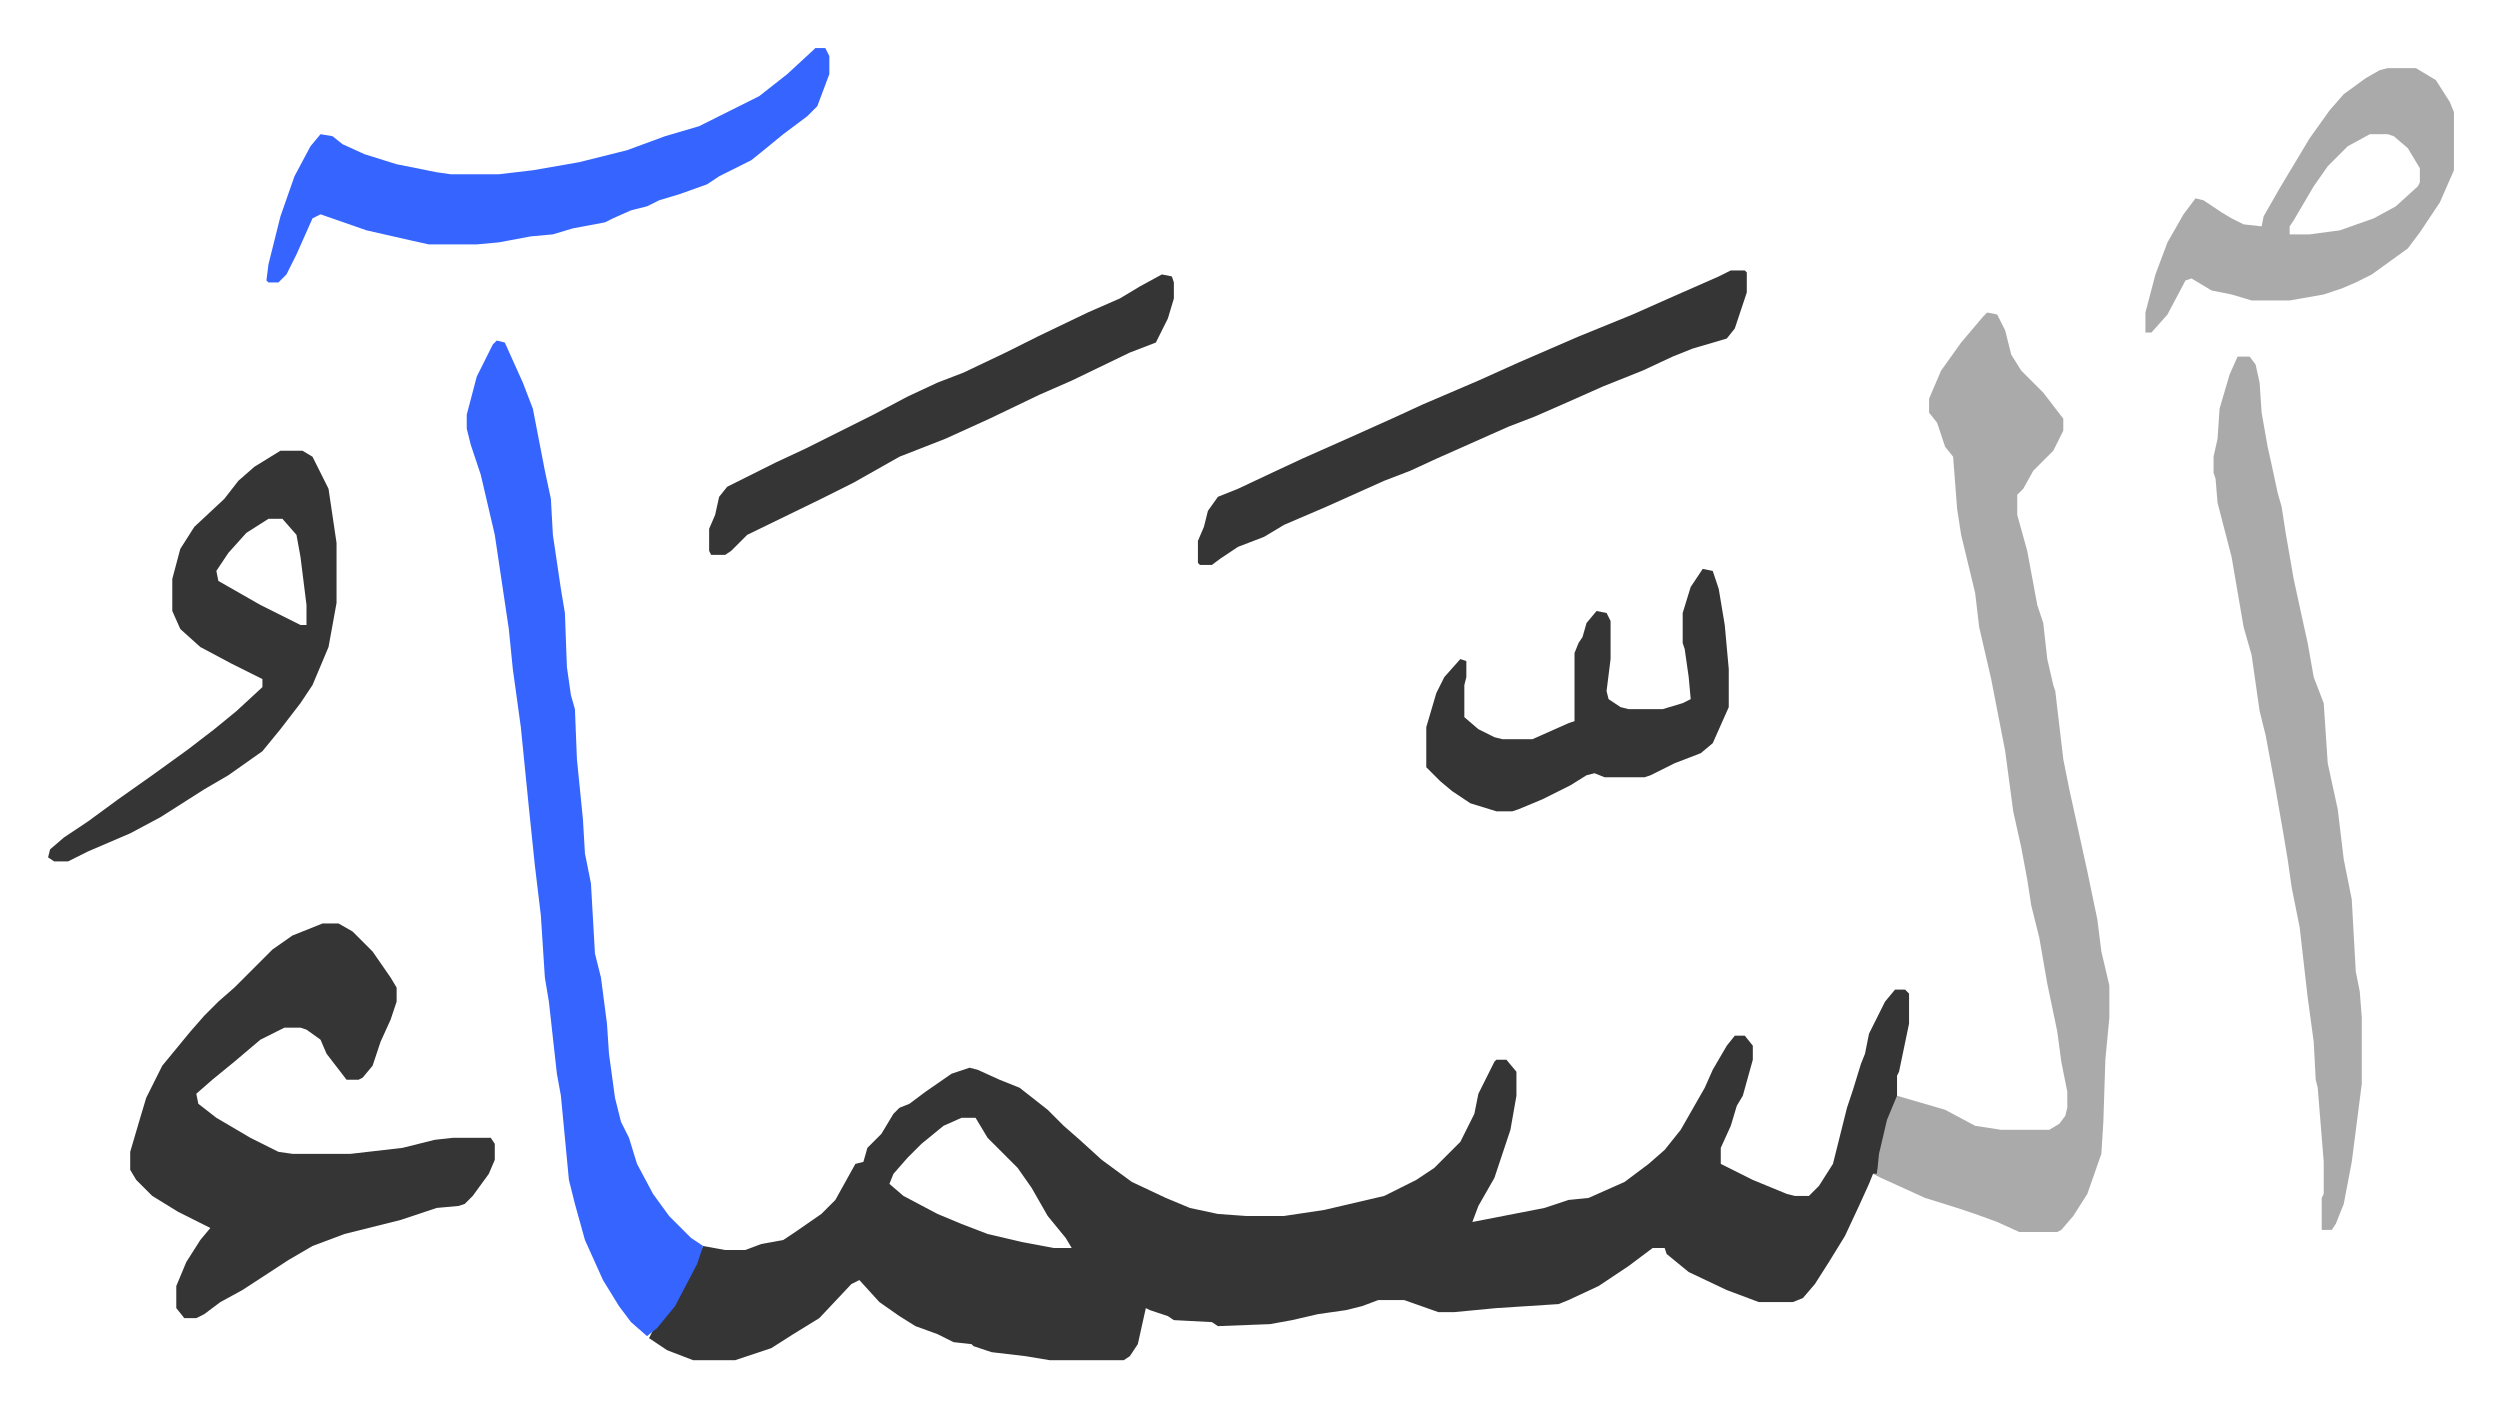
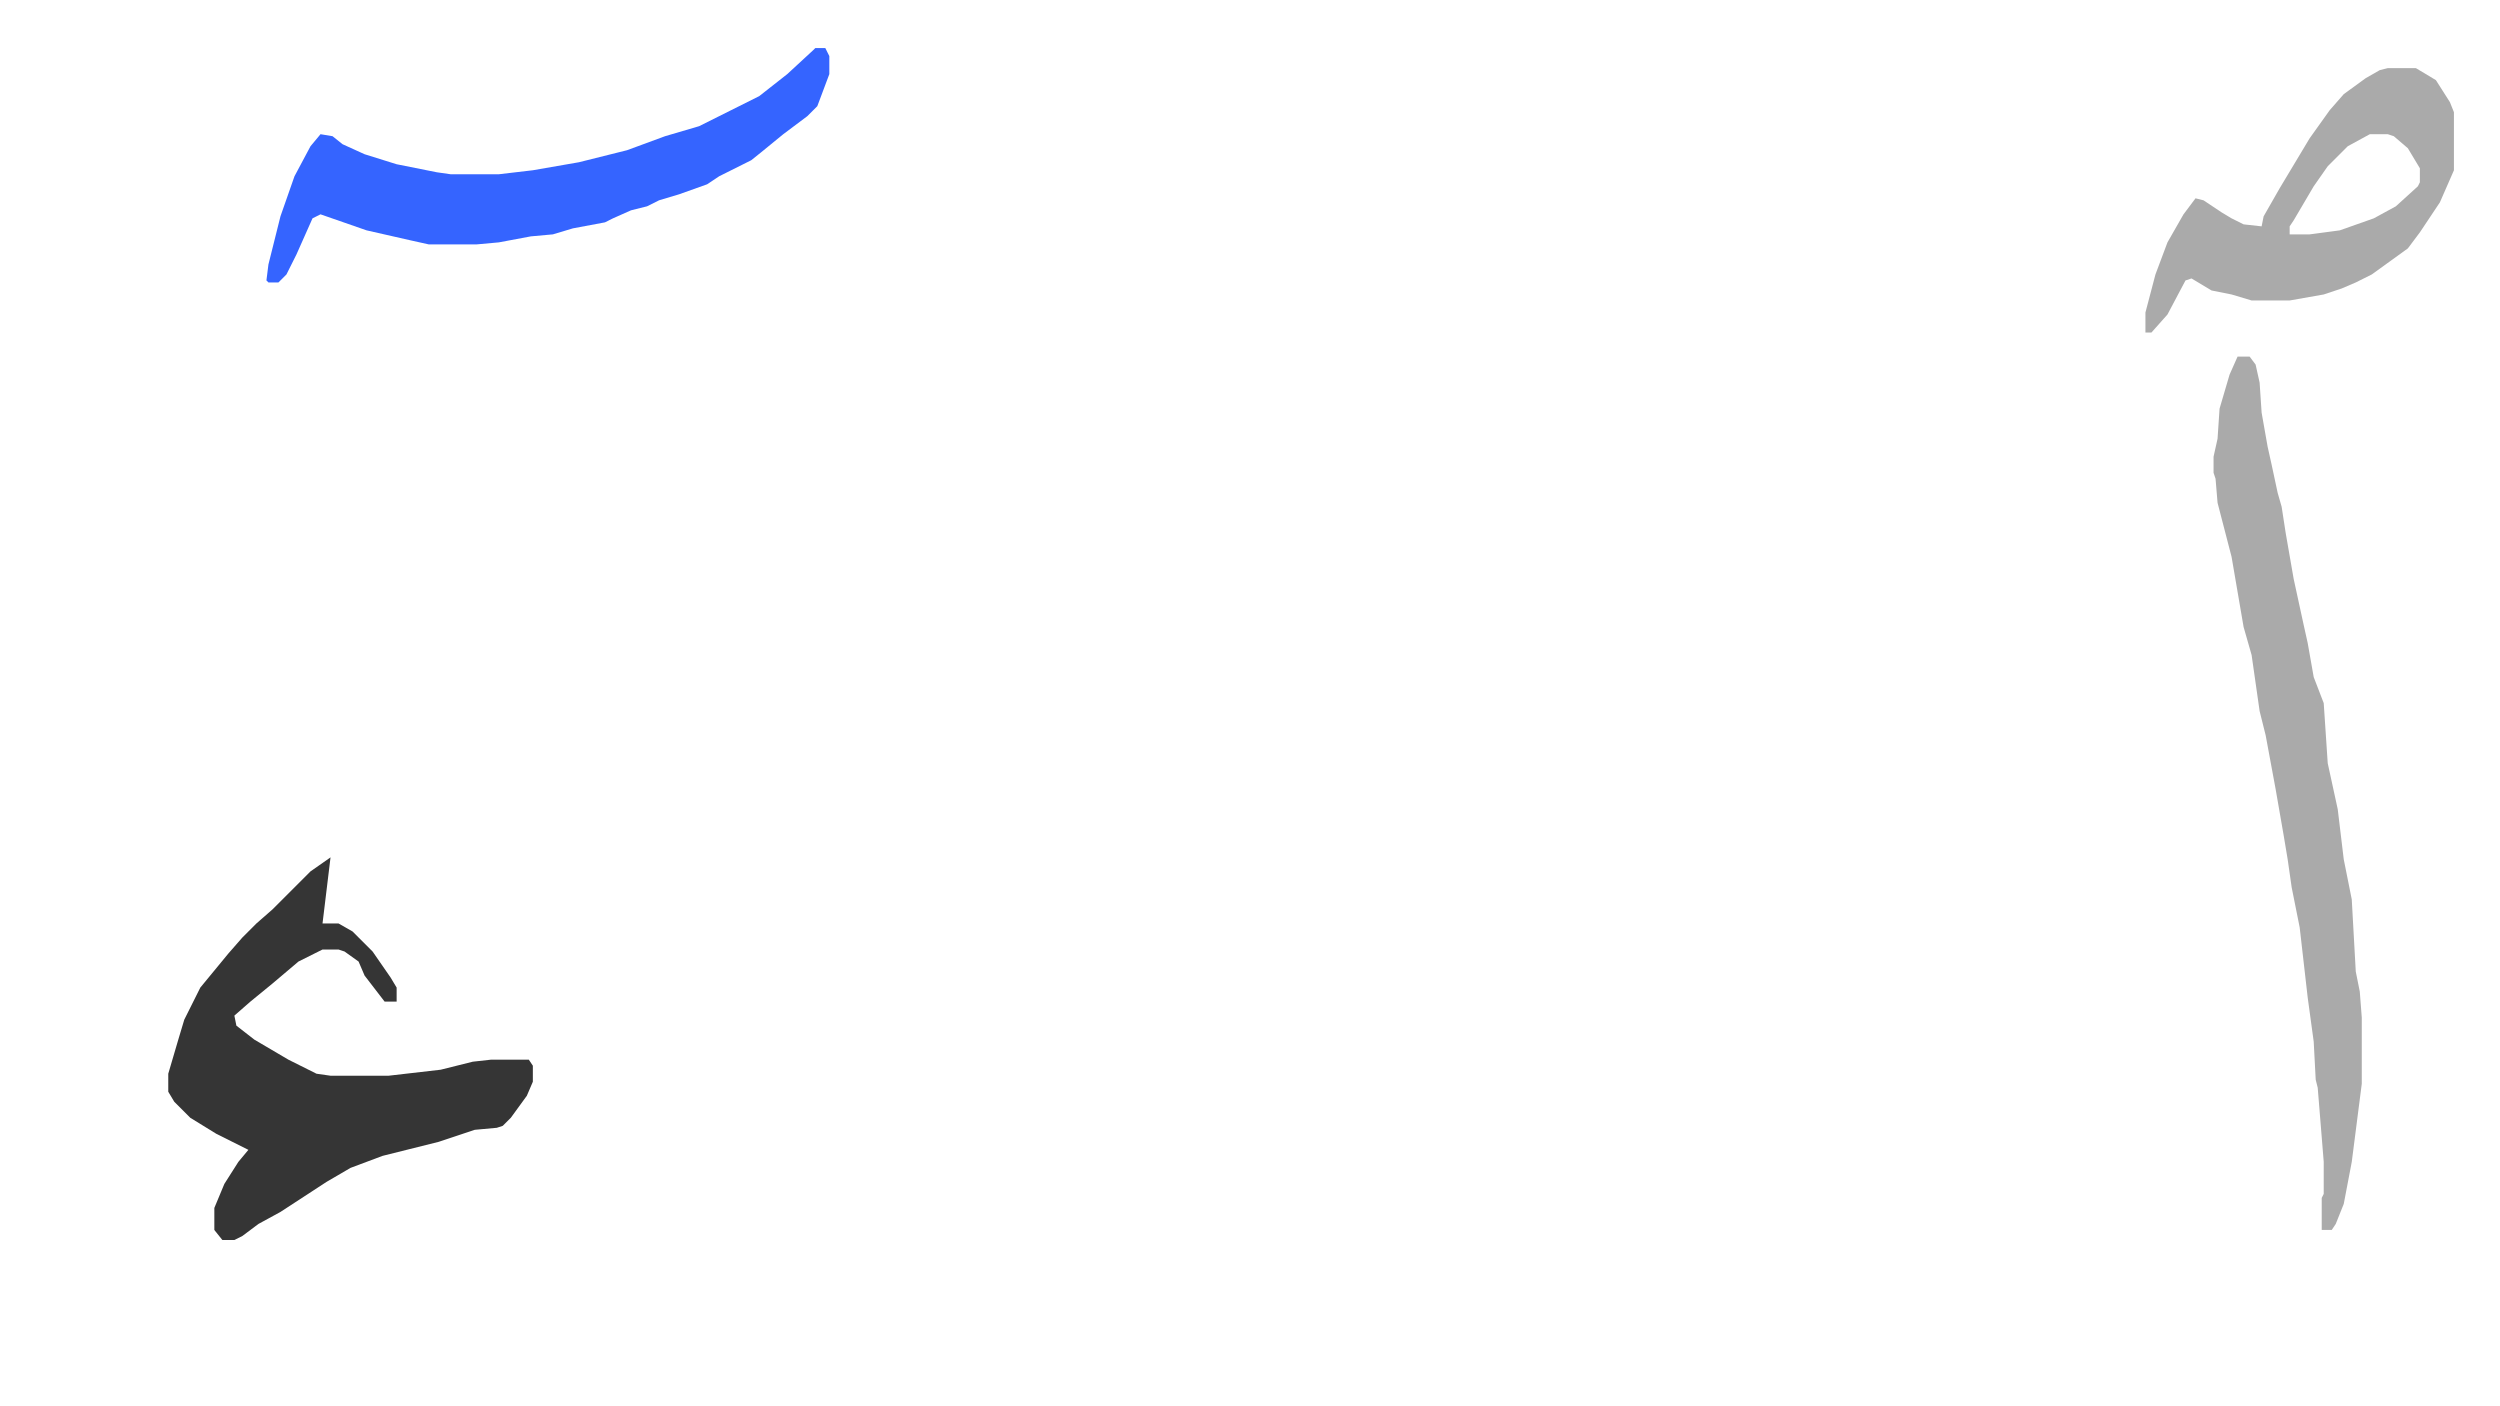
<svg xmlns="http://www.w3.org/2000/svg" role="img" viewBox="-24.00 307.00 1248.00 702.00">
-   <path fill="#353535" id="rule_normal" d="M922 801h5l2 2v15l-5 24-1 2v11l-4 11-5 22-1 5h-2l-2 5-5 11-7 15-8 13-7 11-6 7-5 2h-17l-16-6-19-9-11-9-1-3h-6l-12 9-15 10-15 7-5 2-31 2-21 2h-8l-17-6h-13l-8 3-8 2-14 2-13 3-11 2-26 1-3-2-19-1-3-2-9-3-2-1-4 18-4 6-3 2h-37l-12-2-17-2-9-3-1-1-9-1-8-4-11-4-8-5-10-7-10-11-4 2-16 17-13 8-11 7-18 6h-21l-13-5-9-6 2-4 8-9 8-14 9-19 11 2h10l8-3 11-2 6-4 13-9 7-7 10-18 4-1 2-7 7-7 6-10 3-3 5-2 8-6 13-9 9-3 4 1 11 5 10 4 14 11 8 8 8 7 11 10 15 11 17 8 12 5 14 3 14 1h19l20-3 30-7 16-8 9-6 13-13 7-14 2-10 8-16 1-1h5l5 6v12l-3 17-8 24-8 14-3 8 36-7 12-4 10-1 18-8 12-9 8-7 8-10 12-21 4-9 7-12 4-5h5l4 5v7l-5 18-3 5-3 10-5 11v8l16 8 17 7 4 1h7l5-5 7-11 7-28 3-9 4-13 2-5 2-10 8-16zm-466 64l-9 4-11 9-7 7-7 8-2 5 7 6 17 9 12 5 13 5 17 4 16 3h9l-3-5-9-11-8-14-7-10-10-10-5-5-6-10z" />
-   <path fill="#aaa" id="rule_hamzat_wasl" d="M968 463l5 1 4 8 3 12 5 8 11 11 10 13v6l-5 10-10 10-5 9-3 3v10l5 18 5 27 3 9 2 18 3 13 1 3 4 34 3 15 9 41 5 24 2 16 4 17v16l-2 21-1 31-1 16-7 20-7 11-6 7-2 1h-19l-11-5-11-4-9-3-16-5-22-10-4-2h2l1-10 4-17 5-12 24 7 15 8 13 2h24l5-3 3-4 1-4v-8l-3-15-2-15-5-24-4-23-4-16-2-13-3-16-4-18-4-30-7-36-6-26-2-17-7-29-2-13-2-26-4-5-4-12-4-5v-7l6-14 10-14 11-13z" />
-   <path fill="#3564ff" id="rule_madd_obligatory_4_5_vowels" d="M224 477l4 1 9 20 5 13 6 31 3 14 1 18 4 27 2 12 1 27 2 14 2 7 1 25 3 30 1 17 3 15 2 35 3 12 3 23 1 15 3 22 3 12 4 8 4 13 8 15 8 11 11 11 6 4-3 9-11 21-9 11-5 4-8-7-6-8-8-13-9-20-5-18-3-12-4-42-2-11-4-36-2-12-2-31-3-25-3-29-4-40-4-29-2-20-7-47-7-30-5-15-2-8v-7l5-19 8-16z" />
-   <path fill="#353535" id="rule_normal" d="M137 768h8l7 4 10 10 9 13 3 5v7l-3 9-5 11-4 12-5 6-2 1h-6l-10-13-3-7-7-5-3-1h-8l-12 6-13 11-11 9-8 7 1 5 9 7 17 10 14 7 7 1h29l26-3 16-4 9-1h19l2 3v8l-3 7-8 11-4 4-3 1-11 1-18 6-28 7-16 6-12 7-23 15-11 6-8 6-4 2h-6l-4-5v-11l5-12 7-11 5-6-16-8-13-8-8-8-3-5v-9l5-17 3-10 8-16 14-17 7-8 7-7 8-7 19-19 10-7z" />
+   <path fill="#353535" id="rule_normal" d="M137 768h8l7 4 10 10 9 13 3 5v7h-6l-10-13-3-7-7-5-3-1h-8l-12 6-13 11-11 9-8 7 1 5 9 7 17 10 14 7 7 1h29l26-3 16-4 9-1h19l2 3v8l-3 7-8 11-4 4-3 1-11 1-18 6-28 7-16 6-12 7-23 15-11 6-8 6-4 2h-6l-4-5v-11l5-12 7-11 5-6-16-8-13-8-8-8-3-5v-9l5-17 3-10 8-16 14-17 7-8 7-7 8-7 19-19 10-7z" />
  <path fill="#aaa" id="rule_hamzat_wasl" d="M1093 485h6l3 4 2 9 1 15 3 17 2 9 3 14 2 7 2 13 4 23 5 23 2 9 3 17 5 13 2 30 5 23 3 25 4 20 2 36 2 10 1 13v33l-5 39-4 21-4 10-2 3h-5v-16l1-2v-16l-3-37-1-4-1-19-3-22-4-35-4-20-2-14-2-12-4-23-5-27-3-12-4-28-4-14-6-35-7-27-1-12-1-3v-8l2-9 1-15 5-17z" />
  <path fill="#3564ff" id="rule_madd_obligatory_4_5_vowels" d="M383 331h5l2 4v9l-6 16-5 5-12 9-11 9-5 4-16 8-6 4-14 5-10 3-6 3-8 2-9 4-4 2-16 3-10 3-11 1-16 3-11 1h-24l-9-2-22-5-23-8-4 2-8 18-5 10-4 4h-5l-1-1 1-8 6-24 7-20 8-15 5-6 6 1 5 4 11 5 16 5 20 4 7 1h24l17-2 23-4 24-6 19-7 17-5 16-8 14-7 14-11 13-12z" />
-   <path fill="#353535" id="rule_normal" d="M116 532h11l5 3 8 16 4 27v30l-4 22-8 19-6 9-10 13-9 11-17 12-12 7-22 14-15 8-21 9-10 5H3l-3-2 1-4 7-6 12-8 15-11 17-12 18-13 13-10 11-9 13-12v-4l-16-8-15-8-10-9-4-9v-16l4-15 7-11 15-14 7-9 8-7zm-6 34l-11 7-9 10-6 9 1 5 21 12 16 8 4 2h3v-10l-3-24-2-11-7-8zm730-124h7l1 1v10l-6 18-4 5-17 5-10 4-15 7-20 8-18 8-16 7-13 5-36 16-13 6-13 5-29 13-21 9-10 6-13 5-9 6-4 3h-6l-1-1v-11l3-7 2-8 5-7 10-4 17-8 15-7 27-12 20-9 13-6 28-12 20-9 30-13 27-11 18-8 25-11z" />
  <path fill="#aaa" id="rule_hamzat_wasl" d="M1168 341h14l10 6 7 11 2 5v29l-7 16-10 15-6 8-18 13-8 4-7 3-9 3-17 3h-19l-10-3-10-2-10-6-3 1-9 17-8 9h-3v-10l5-19 6-16 8-14 6-8 4 1 9 6 5 3 6 3 9 1 1-5 8-14 15-25 10-14 7-8 11-8 7-4zm-9 33l-11 6-10 10-7 10-10 17-2 3v4h10l15-2 17-6 11-6 11-10 1-2v-7l-6-10-7-6-3-1z" />
-   <path fill="#353535" id="rule_normal" d="M826 591l5 1 3 9 3 18 2 22v19l-8 18-6 5-13 5-12 6-3 1h-20l-5-2-4 1-8 5-14 7-12 5-3 1h-8l-13-4-9-6-6-5-4-4-3-3v-20l5-17 4-8 8-9 3 1v8l-1 4v16l7 6 8 4 4 1h15l18-8 3-1v-34l2-5 2-3 2-7 5-6 5 1 2 4v19l-2 16 1 4 6 4 4 1h17l10-3 4-2-1-11-2-14-1-3v-15l4-13zM556 444l5 1 1 3v8l-3 10-6 12-13 5-29 14-16 7-25 12-22 10-23 9-23 13-16 8-37 18-8 8-3 2h-7l-1-2v-11l3-7 2-9 4-5 24-12 15-7 34-17 17-9 15-7 13-5 21-10 16-8 25-12 16-7 10-6z" />
</svg>